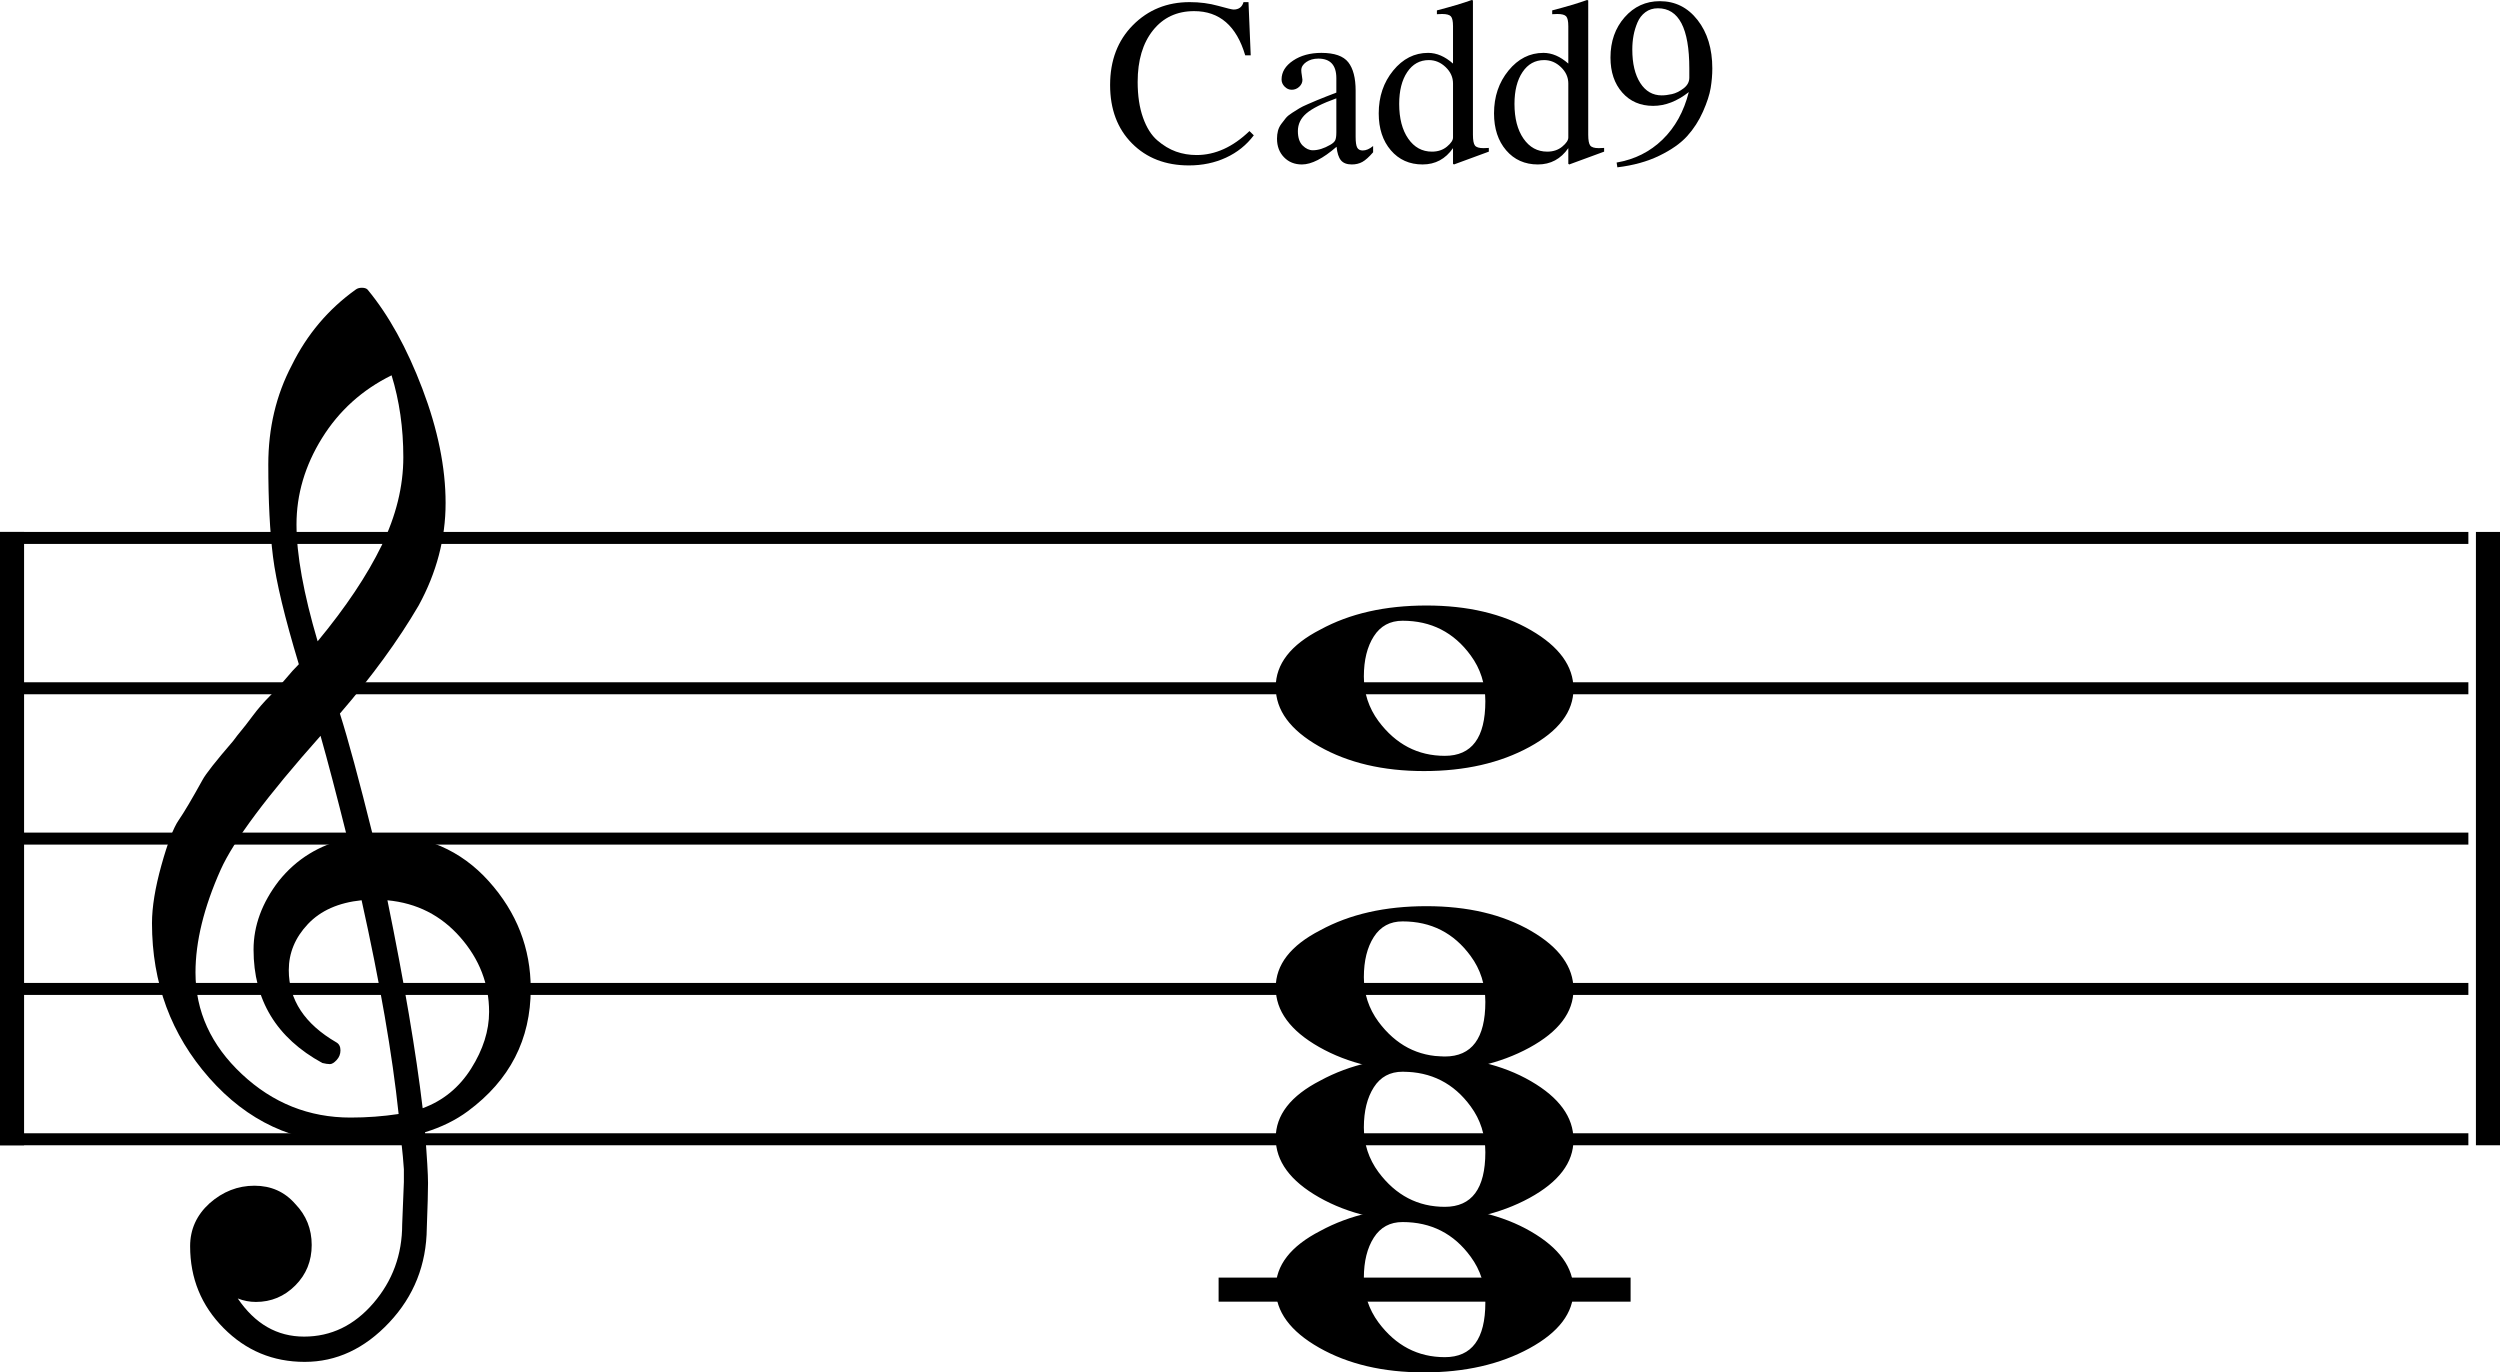
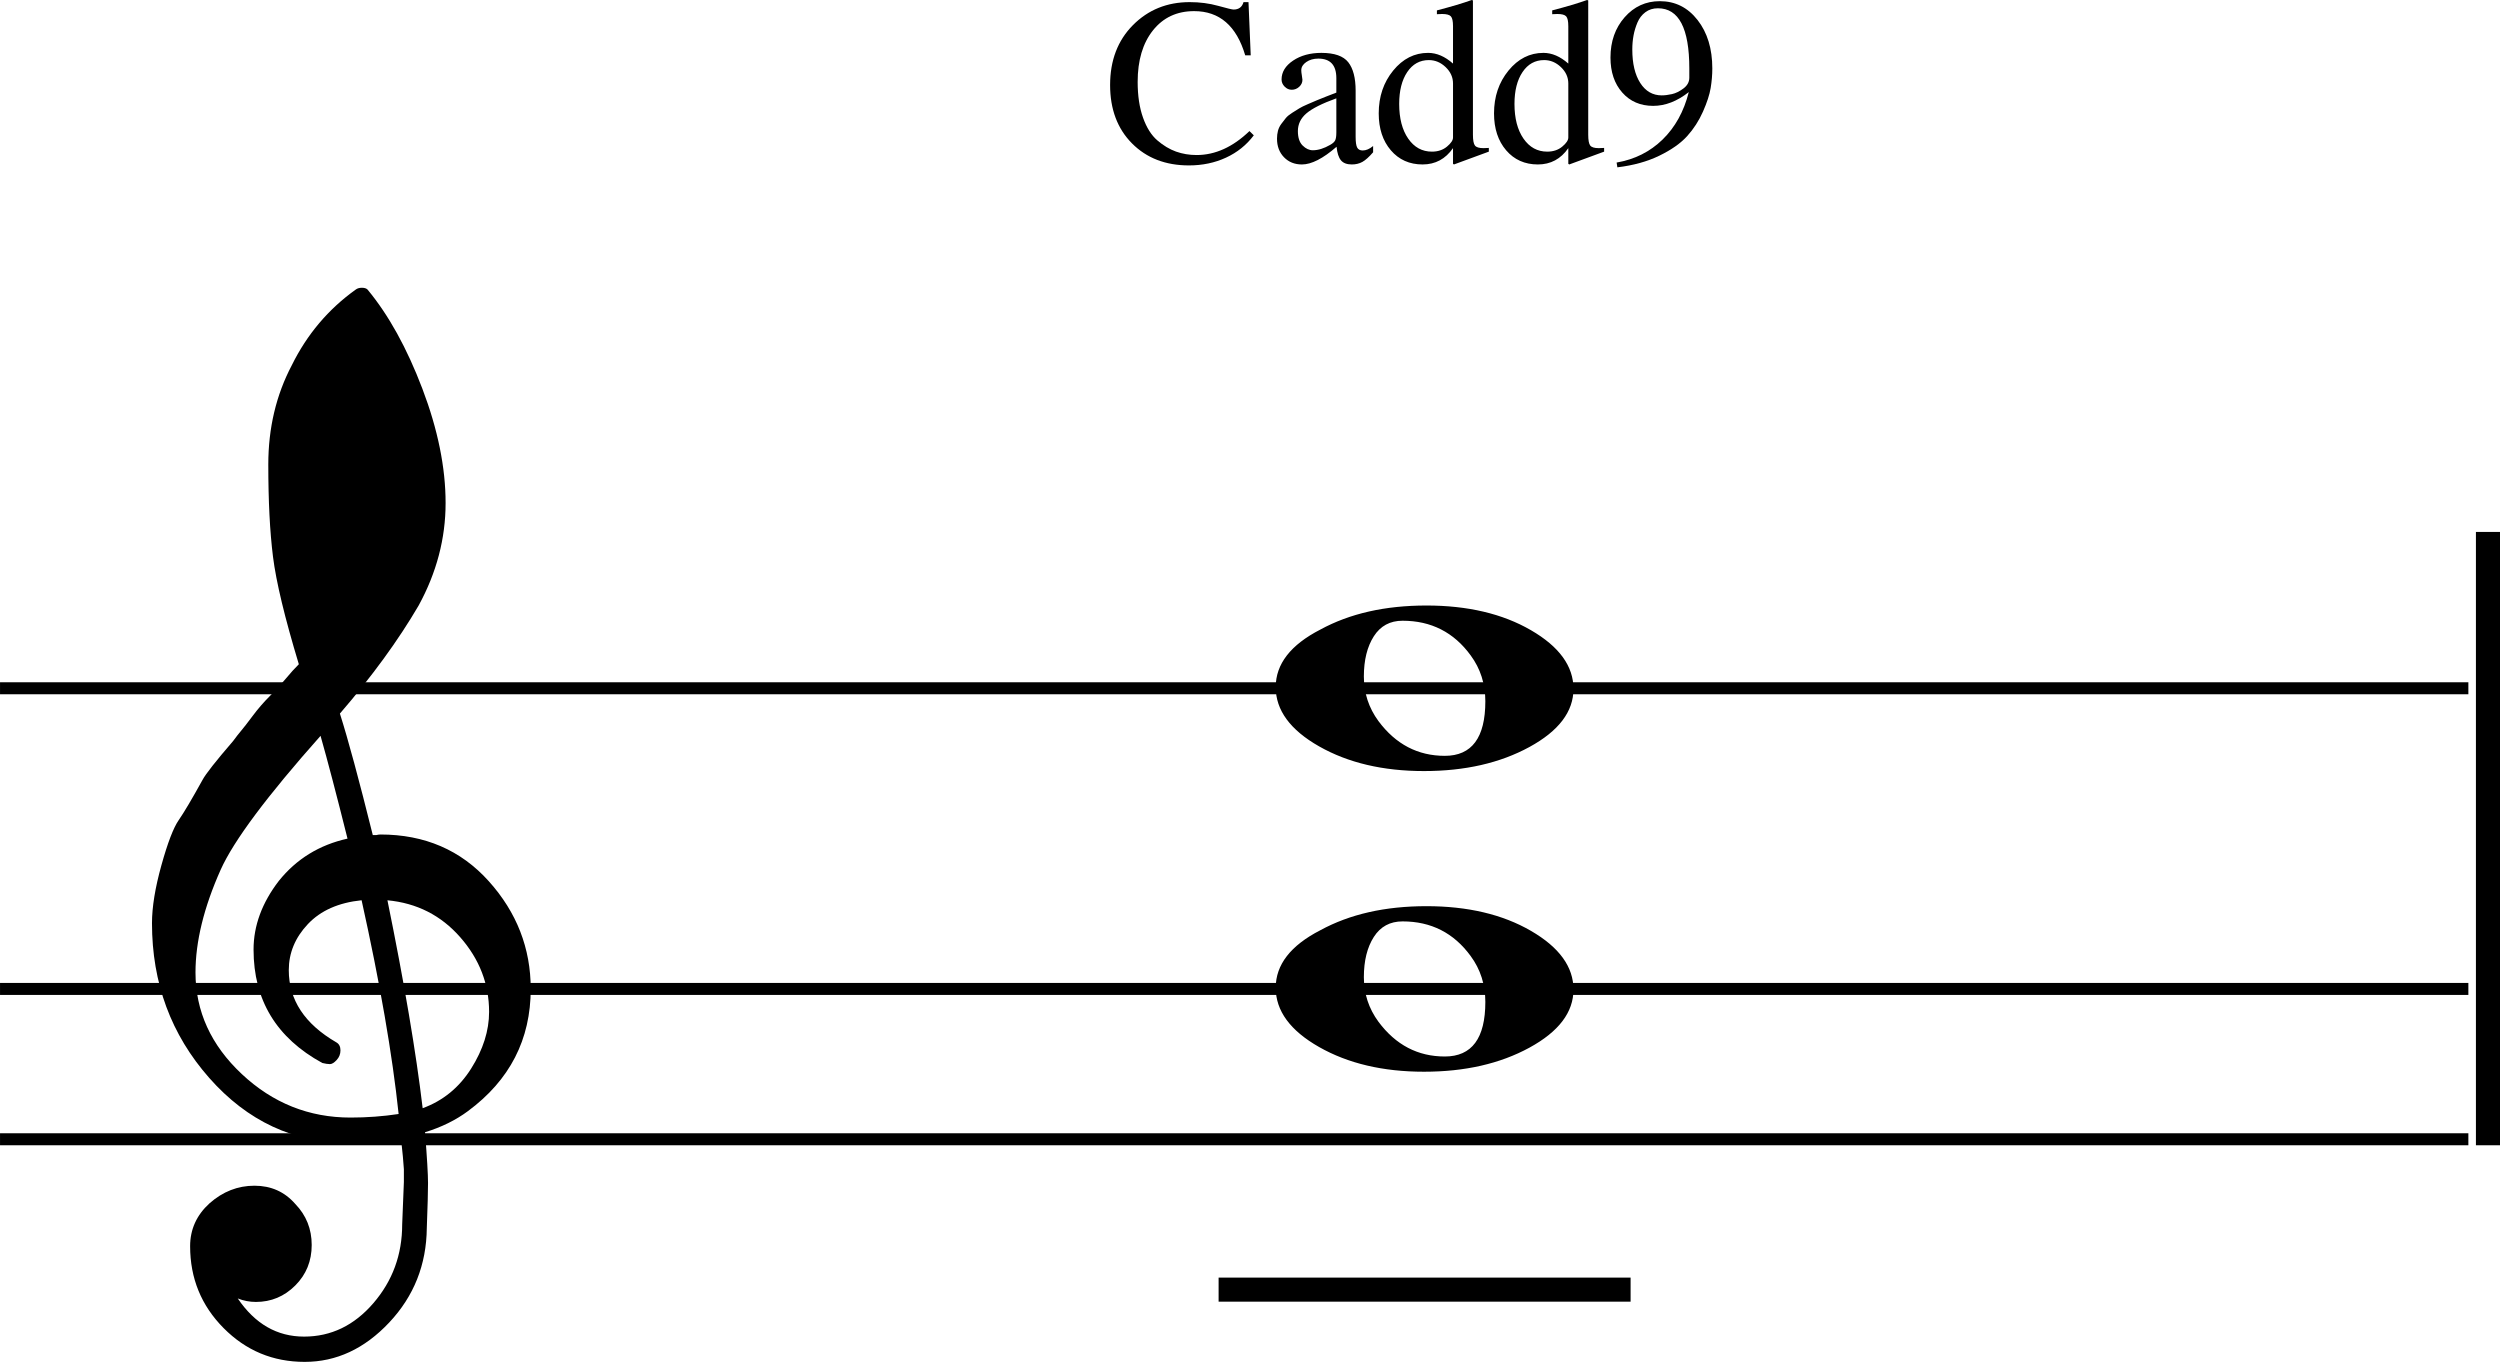
<svg xmlns="http://www.w3.org/2000/svg" xmlns:ns1="http://sodipodi.sourceforge.net/DTD/sodipodi-0.dtd" xmlns:ns2="http://www.inkscape.org/namespaces/inkscape" width="368.637" height="202.365" viewBox="0 0 368.637 202.365" version="1.2" id="svg2076" ns1:docname="01_〇add9の使い方-1.svg" ns2:version="1.0 (4035a4fb49, 2020-05-01)">
  <defs id="defs2080" />
  <ns1:namedview ns2:document-rotation="0" pagecolor="#ffffff" bordercolor="#666666" borderopacity="1" objecttolerance="10" gridtolerance="10" guidetolerance="10" ns2:pageopacity="0" ns2:pageshadow="2" ns2:window-width="1857" ns2:window-height="1057" id="namedview2078" showgrid="false" ns2:zoom="0.088388348" ns2:cx="2130.7551" ns2:cy="2236.8422" ns2:window-x="-8" ns2:window-y="-8" ns2:window-maximized="1" ns2:current-layer="svg2076" />
  <title id="title2">60_〇add9の使い方 (1)</title>
  <desc id="desc4">Generated by MuseScore 3.6.2</desc>
-   <polyline class="StaffLines" fill="none" stroke="#000000" stroke-width="1.77" stroke-linejoin="bevel" points="141.732,296.901 692.367,296.901" id="polyline6" transform="matrix(0.661,0,0,1,-93.682,-217.577)" />
  <polyline class="StaffLines" fill="none" stroke="#000000" stroke-width="1.77" stroke-linejoin="bevel" points="141.732,319.068 692.367,319.068" id="polyline8" transform="matrix(0.661,0,0,1,-93.682,-217.577)" />
-   <polyline class="StaffLines" fill="none" stroke="#000000" stroke-width="1.77" stroke-linejoin="bevel" points="141.732,341.235 692.367,341.235" id="polyline10" transform="matrix(0.661,0,0,1,-93.682,-217.577)" />
  <polyline class="StaffLines" fill="none" stroke="#000000" stroke-width="1.77" stroke-linejoin="bevel" points="141.732,363.402 692.367,363.402" id="polyline12" transform="matrix(0.661,0,0,1,-93.682,-217.577)" />
  <polyline class="StaffLines" fill="none" stroke="#000000" stroke-width="1.77" stroke-linejoin="bevel" points="141.732,385.569 692.367,385.569" id="polyline14" transform="matrix(0.661,0,0,1,-93.682,-217.577)" />
-   <polyline class="BarLine" stroke="#000000" stroke-width="3.55" stroke-linejoin="bevel" points="143.506,296.014 143.506,386.455" id="polyline500" transform="translate(-141.731,-217.577)" />
  <polyline class="BarLine" stroke="#000000" stroke-width="3.55" stroke-linejoin="bevel" points="690.593,296.014 690.593,386.455" id="polyline502" transform="translate(-323.731,-217.577)" />
  <polyline class="LedgerLine" stroke="#000000" stroke-width="3.55" stroke-linejoin="bevel" points="275.42,407.736 336.171,407.736" id="polyline652" transform="translate(-95.731,-217.577)" />
-   <path class="Note" d="m 203.269,195.008 c 2.54,3.408 5.8,5.112 9.781,5.112 3.981,0 5.971,-2.683 5.971,-8.049 0,-2.549 -0.72,-4.803 -2.161,-6.761 -2.485,-3.408 -5.833,-5.112 -10.044,-5.112 -1.847,0 -3.26,0.764 -4.239,2.293 -0.979,1.529 -1.469,3.507 -1.469,5.937 0,2.429 0.72,4.623 2.161,6.581 m -8.576,-13.508 c 4.332,-2.364 9.543,-3.547 15.635,-3.547 6.091,0 11.229,1.212 15.413,3.637 4.184,2.425 6.276,5.311 6.276,8.659 0,3.348 -2.166,6.204 -6.498,8.569 -4.332,2.364 -9.513,3.547 -15.545,3.547 -6.031,0 -11.183,-1.212 -15.455,-3.637 -4.272,-2.425 -6.408,-5.339 -6.408,-8.742 0,-3.404 2.194,-6.232 6.581,-8.486" id="path1116" style="stroke-width:0.887" />
-   <path class="Note" d="m 203.269,172.841 c 2.54,3.408 5.8,5.112 9.781,5.112 3.981,0 5.971,-2.683 5.971,-8.049 0,-2.549 -0.72,-4.803 -2.161,-6.761 -2.485,-3.408 -5.833,-5.112 -10.044,-5.112 -1.847,0 -3.26,0.764 -4.239,2.293 -0.979,1.529 -1.469,3.507 -1.469,5.937 0,2.429 0.72,4.623 2.161,6.581 m -8.576,-13.508 c 4.332,-2.364 9.543,-3.547 15.635,-3.547 6.091,0 11.229,1.212 15.413,3.637 4.184,2.425 6.276,5.311 6.276,8.659 0,3.348 -2.166,6.204 -6.498,8.569 -4.332,2.364 -9.513,3.547 -15.545,3.547 -6.031,0 -11.183,-1.212 -15.455,-3.637 -4.272,-2.425 -6.408,-5.339 -6.408,-8.742 0,-3.404 2.194,-6.232 6.581,-8.486" id="path1118" style="stroke-width:0.887" />
  <path class="Note" d="m 203.269,150.674 c 2.54,3.408 5.8,5.112 9.781,5.112 3.981,0 5.971,-2.683 5.971,-8.049 0,-2.549 -0.72,-4.803 -2.161,-6.761 -2.485,-3.408 -5.833,-5.112 -10.044,-5.112 -1.847,0 -3.26,0.764 -4.239,2.293 -0.979,1.529 -1.469,3.507 -1.469,5.937 0,2.429 0.72,4.623 2.161,6.581 m -8.576,-13.508 c 4.332,-2.364 9.543,-3.547 15.635,-3.547 6.091,0 11.229,1.212 15.413,3.637 4.184,2.425 6.276,5.311 6.276,8.659 0,3.348 -2.166,6.204 -6.498,8.569 -4.332,2.364 -9.513,3.547 -15.545,3.547 -6.031,0 -11.183,-1.212 -15.455,-3.637 -4.272,-2.425 -6.408,-5.339 -6.408,-8.742 0,-3.404 2.194,-6.232 6.581,-8.486" id="path1120" style="stroke-width:0.887" />
  <path class="Note" d="m 203.269,106.34 c 2.54,3.408 5.8,5.112 9.781,5.112 3.981,0 5.971,-2.683 5.971,-8.049 0,-2.549 -0.72,-4.803 -2.161,-6.761 -2.485,-3.408 -5.833,-5.112 -10.044,-5.112 -1.847,0 -3.26,0.764 -4.239,2.293 -0.979,1.529 -1.469,3.507 -1.469,5.937 0,2.429 0.72,4.623 2.161,6.581 m -8.576,-13.508 c 4.332,-2.364 9.543,-3.547 15.635,-3.547 6.091,0 11.229,1.212 15.413,3.637 4.184,2.425 6.276,5.311 6.276,8.659 0,3.348 -2.166,6.204 -6.498,8.569 -4.332,2.364 -9.513,3.547 -15.545,3.547 -6.031,0 -11.183,-1.212 -15.455,-3.637 -4.272,-2.425 -6.408,-5.339 -6.408,-8.742 0,-3.404 2.194,-6.232 6.581,-8.486" id="path1122" style="stroke-width:0.887" />
-   <path class="Clef" d="m 59.554,174.31 v -1.898 c -0.055,-0.979 -0.199,-2.508 -0.429,-4.586 -2.882,0.462 -5.449,0.693 -7.703,0.693 -8.082,0 -14.937,-3.191 -20.567,-9.573 C 25.226,152.563 22.411,144.957 22.411,136.127 c 0,-2.365 0.462,-5.207 1.385,-8.527 0.924,-3.32 1.776,-5.544 2.556,-6.671 0.78,-1.127 1.951,-3.103 3.512,-5.93 0.462,-0.868 1.963,-2.775 4.503,-5.722 0.462,-0.628 0.866,-1.145 1.212,-1.552 0.346,-0.406 0.907,-1.129 1.683,-2.168 0.776,-1.039 1.612,-2.007 2.508,-2.902 0.896,-0.896 1.69,-1.762 2.383,-2.598 0.693,-0.836 1.33,-1.54 1.912,-2.113 -2.078,-6.872 -3.348,-12.155 -3.81,-15.849 -0.462,-3.695 -0.693,-8.227 -0.693,-13.598 0,-5.371 1.154,-10.25 3.464,-14.637 2.244,-4.553 5.389,-8.275 9.435,-11.167 0.231,-0.175 0.533,-0.262 0.908,-0.262 0.374,0 0.649,0.088 0.824,0.262 3.113,3.751 5.81,8.627 8.091,14.631 2.281,6.004 3.422,11.619 3.422,16.847 0,5.228 -1.325,10.266 -3.976,15.115 -3.002,5.135 -6.872,10.446 -11.61,15.932 1.21,3.805 2.826,9.777 4.849,17.914 h 0.526 c 0.231,-0.055 0.43,-0.083 0.596,-0.083 6.53,0 11.857,2.295 15.981,6.886 4.124,4.59 6.186,9.887 6.186,15.891 0,7.444 -3.085,13.448 -9.255,18.011 -1.792,1.33 -3.902,2.369 -6.331,3.117 0.296,3.75 0.443,6.246 0.443,7.488 0,1.242 -0.06,3.452 -0.18,6.629 -0.055,5.422 -1.903,10.068 -5.542,13.938 -3.639,3.87 -7.795,5.805 -12.469,5.805 -4.673,0 -8.657,-1.66 -11.949,-4.981 -3.293,-3.32 -4.939,-7.345 -4.939,-12.074 0,-2.485 0.956,-4.595 2.868,-6.331 1.958,-1.727 4.163,-2.591 6.615,-2.591 2.452,0 4.459,0.896 6.02,2.688 1.616,1.672 2.425,3.69 2.425,6.054 0,2.365 -0.808,4.355 -2.425,5.971 -1.616,1.616 -3.551,2.425 -5.805,2.425 -0.924,0 -1.815,-0.171 -2.674,-0.513 2.54,3.75 5.8,5.625 9.781,5.625 3.981,0 7.387,-1.644 10.218,-4.932 2.831,-3.288 4.246,-7.158 4.246,-11.61 l 0.249,-6.234 m 2.771,-10.903 c 3.002,-1.099 5.385,-3.048 7.149,-5.846 1.764,-2.799 2.646,-5.583 2.646,-8.354 0,-4.101 -1.415,-7.768 -4.246,-11 -2.831,-3.233 -6.412,-5.052 -10.744,-5.459 2.484,12.183 4.216,22.402 5.195,30.66 M 28.826,143.4 c 0,5.717 2.279,10.712 6.837,14.983 4.558,4.272 9.899,6.408 16.023,6.408 2.42,0 4.784,-0.175 7.093,-0.526 -0.924,-8.774 -2.743,-19.281 -5.459,-31.519 -3.399,0.351 -6.038,1.522 -7.918,3.512 -1.88,1.99 -2.819,4.256 -2.819,6.796 0,4.387 2.341,7.939 7.024,10.654 0.397,0.231 0.596,0.621 0.596,1.171 0,0.55 -0.187,1.025 -0.561,1.427 -0.374,0.402 -0.704,0.603 -0.991,0.603 -0.286,0 -0.66,-0.055 -1.122,-0.166 -6.761,-3.694 -10.141,-9.269 -10.141,-16.722 0,-3.519 1.242,-6.895 3.727,-10.128 2.595,-3.233 5.971,-5.311 10.127,-6.234 -1.616,-6.465 -2.942,-11.518 -3.976,-15.157 -7.906,8.895 -12.815,15.475 -14.727,19.742 -2.475,5.542 -3.713,10.594 -3.713,15.157 M 57.74,55.342 c -4.332,2.134 -7.752,5.221 -10.259,9.262 -2.508,4.041 -3.761,8.283 -3.761,12.725 0,4.443 1.039,10.188 3.117,17.235 4.156,-5.025 7.301,-9.73 9.435,-14.118 2.134,-4.387 3.2,-8.73 3.2,-13.03 0,-4.299 -0.577,-8.324 -1.732,-12.074" id="path1480" style="stroke-width:0.887" />
+   <path class="Clef" d="m 59.554,174.31 v -1.898 c -0.055,-0.979 -0.199,-2.508 -0.429,-4.586 -2.882,0.462 -5.449,0.693 -7.703,0.693 -8.082,0 -14.937,-3.191 -20.567,-9.573 C 25.226,152.563 22.411,144.957 22.411,136.127 c 0,-2.365 0.462,-5.207 1.385,-8.527 0.924,-3.32 1.776,-5.544 2.556,-6.671 0.78,-1.127 1.951,-3.103 3.512,-5.93 0.462,-0.868 1.963,-2.775 4.503,-5.722 0.462,-0.628 0.866,-1.145 1.212,-1.552 0.346,-0.406 0.907,-1.129 1.683,-2.168 0.776,-1.039 1.612,-2.007 2.508,-2.902 0.896,-0.896 1.69,-1.762 2.383,-2.598 0.693,-0.836 1.33,-1.54 1.912,-2.113 -2.078,-6.872 -3.348,-12.155 -3.81,-15.849 -0.462,-3.695 -0.693,-8.227 -0.693,-13.598 0,-5.371 1.154,-10.25 3.464,-14.637 2.244,-4.553 5.389,-8.275 9.435,-11.167 0.231,-0.175 0.533,-0.262 0.908,-0.262 0.374,0 0.649,0.088 0.824,0.262 3.113,3.751 5.81,8.627 8.091,14.631 2.281,6.004 3.422,11.619 3.422,16.847 0,5.228 -1.325,10.266 -3.976,15.115 -3.002,5.135 -6.872,10.446 -11.61,15.932 1.21,3.805 2.826,9.777 4.849,17.914 h 0.526 c 0.231,-0.055 0.43,-0.083 0.596,-0.083 6.53,0 11.857,2.295 15.981,6.886 4.124,4.59 6.186,9.887 6.186,15.891 0,7.444 -3.085,13.448 -9.255,18.011 -1.792,1.33 -3.902,2.369 -6.331,3.117 0.296,3.75 0.443,6.246 0.443,7.488 0,1.242 -0.06,3.452 -0.18,6.629 -0.055,5.422 -1.903,10.068 -5.542,13.938 -3.639,3.87 -7.795,5.805 -12.469,5.805 -4.673,0 -8.657,-1.66 -11.949,-4.981 -3.293,-3.32 -4.939,-7.345 -4.939,-12.074 0,-2.485 0.956,-4.595 2.868,-6.331 1.958,-1.727 4.163,-2.591 6.615,-2.591 2.452,0 4.459,0.896 6.02,2.688 1.616,1.672 2.425,3.69 2.425,6.054 0,2.365 -0.808,4.355 -2.425,5.971 -1.616,1.616 -3.551,2.425 -5.805,2.425 -0.924,0 -1.815,-0.171 -2.674,-0.513 2.54,3.75 5.8,5.625 9.781,5.625 3.981,0 7.387,-1.644 10.218,-4.932 2.831,-3.288 4.246,-7.158 4.246,-11.61 l 0.249,-6.234 m 2.771,-10.903 c 3.002,-1.099 5.385,-3.048 7.149,-5.846 1.764,-2.799 2.646,-5.583 2.646,-8.354 0,-4.101 -1.415,-7.768 -4.246,-11 -2.831,-3.233 -6.412,-5.052 -10.744,-5.459 2.484,12.183 4.216,22.402 5.195,30.66 M 28.826,143.4 c 0,5.717 2.279,10.712 6.837,14.983 4.558,4.272 9.899,6.408 16.023,6.408 2.42,0 4.784,-0.175 7.093,-0.526 -0.924,-8.774 -2.743,-19.281 -5.459,-31.519 -3.399,0.351 -6.038,1.522 -7.918,3.512 -1.88,1.99 -2.819,4.256 -2.819,6.796 0,4.387 2.341,7.939 7.024,10.654 0.397,0.231 0.596,0.621 0.596,1.171 0,0.55 -0.187,1.025 -0.561,1.427 -0.374,0.402 -0.704,0.603 -0.991,0.603 -0.286,0 -0.66,-0.055 -1.122,-0.166 -6.761,-3.694 -10.141,-9.269 -10.141,-16.722 0,-3.519 1.242,-6.895 3.727,-10.128 2.595,-3.233 5.971,-5.311 10.127,-6.234 -1.616,-6.465 -2.942,-11.518 -3.976,-15.157 -7.906,8.895 -12.815,15.475 -14.727,19.742 -2.475,5.542 -3.713,10.594 -3.713,15.157 M 57.74,55.342 " id="path1480" style="stroke-width:0.887" />
  <path class="Harmony" d="m 163.691,12.532 c 0,-3.625 1.122,-6.568 3.367,-8.829 2.245,-2.26 5.034,-3.39 8.367,-3.39 1.49,0 2.888,0.182 4.196,0.547 1.307,0.364 2.065,0.547 2.273,0.547 0.771,0 1.261,-0.365 1.469,-1.094 h 0.734 l 0.328,7.844 h -0.812 c -1.281,-4.344 -3.792,-6.516 -7.531,-6.516 -2.542,0 -4.565,0.945 -6.071,2.836 -1.505,1.89 -2.257,4.424 -2.257,7.601 0,2.032 0.263,3.787 0.789,5.266 0.526,1.479 1.231,2.599 2.117,3.359 0.885,0.761 1.802,1.31 2.75,1.649 0.948,0.338 1.958,0.508 3.031,0.508 2.75,0 5.349,-1.177 7.797,-3.532 l 0.641,0.625 c -1.073,1.427 -2.438,2.524 -4.094,3.289 -1.656,0.766 -3.479,1.149 -5.469,1.149 -3.448,0 -6.247,-1.083 -8.398,-3.25 -2.151,-2.167 -3.227,-5.037 -3.227,-8.609" id="path1828" />
  <path class="Harmony" d="m 188.3,20.453 c 0,-0.416 0.047,-0.804 0.141,-1.164 0.094,-0.359 0.258,-0.698 0.492,-1.015 0.235,-0.318 0.456,-0.604 0.664,-0.86 0.209,-0.255 0.524,-0.515 0.946,-0.781 0.421,-0.266 0.77,-0.484 1.046,-0.656 0.276,-0.172 0.701,-0.38 1.274,-0.625 0.573,-0.245 1.01,-0.432 1.312,-0.563 0.302,-0.13 0.782,-0.323 1.438,-0.578 0.656,-0.255 1.135,-0.44 1.437,-0.554 v -2.125 c 0,-1.928 -0.885,-2.891 -2.656,-2.891 -0.698,0 -1.292,0.169 -1.781,0.508 -0.49,0.338 -0.734,0.742 -0.734,1.211 0,0.187 0.028,0.445 0.085,0.773 0.058,0.328 0.086,0.539 0.086,0.633 0,0.396 -0.158,0.739 -0.476,1.031 -0.318,0.292 -0.685,0.438 -1.102,0.438 -0.396,0 -0.745,-0.154 -1.047,-0.461 -0.302,-0.308 -0.453,-0.659 -0.453,-1.055 0,-1.094 0.565,-2.021 1.696,-2.781 1.13,-0.761 2.523,-1.141 4.179,-1.141 1.917,0 3.237,0.461 3.961,1.383 0.724,0.922 1.086,2.32 1.086,4.195 v 6.797 c 0,0.771 0.076,1.3 0.227,1.586 0.151,0.287 0.424,0.43 0.82,0.43 0.49,0 1,-0.219 1.531,-0.656 v 0.921 c -0.604,0.698 -1.133,1.172 -1.586,1.422 -0.453,0.25 -0.971,0.375 -1.554,0.375 -0.73,0 -1.263,-0.203 -1.602,-0.609 -0.338,-0.406 -0.555,-1.073 -0.648,-2 -2,1.739 -3.703,2.609 -5.11,2.609 -1.073,0 -1.953,-0.354 -2.64,-1.062 -0.688,-0.709 -1.032,-1.62 -1.032,-2.735 m 8.75,-0.906 V 14.5 c -2.104,0.761 -3.575,1.5 -4.414,2.219 -0.838,0.719 -1.257,1.589 -1.257,2.609 0,0.959 0.234,1.67 0.703,2.133 0.468,0.464 0.968,0.696 1.5,0.696 0.791,0 1.645,-0.266 2.562,-0.797 0.375,-0.209 0.62,-0.43 0.735,-0.664 0.114,-0.235 0.171,-0.618 0.171,-1.149 m 17.344,4.703 -0.14,-0.093 v -2.313 c -1.115,1.604 -2.61,2.406 -4.485,2.406 -1.927,0 -3.487,-0.695 -4.68,-2.086 -1.192,-1.39 -1.789,-3.205 -1.789,-5.445 0,-2.469 0.711,-4.573 2.133,-6.312 1.422,-1.74 3.138,-2.61 5.149,-2.61 1.26,0 2.484,0.526 3.672,1.578 V 3.86 c 0,-0.73 -0.105,-1.211 -0.313,-1.446 -0.208,-0.234 -0.641,-0.351 -1.297,-0.351 -0.323,0 -0.578,0.01 -0.765,0.031 V 1.532 c 2.125,-0.553 3.838,-1.063 5.14,-1.532 l 0.172,0.063 V 19.86 c 0,0.812 0.099,1.346 0.297,1.601 0.198,0.255 0.614,0.383 1.25,0.383 0.114,0 0.38,-0.01 0.797,-0.031 v 0.547 l -5.141,1.89 m -3.25,-1.89 c 0.886,0 1.625,-0.248 2.219,-0.743 0.594,-0.494 0.891,-0.94 0.891,-1.335 v -7.969 c 0,-0.917 -0.362,-1.722 -1.086,-2.414 -0.724,-0.693 -1.55,-1.039 -2.477,-1.039 -1.333,0 -2.396,0.588 -3.187,1.765 -0.792,1.177 -1.188,2.745 -1.188,4.703 0,2.125 0.443,3.829 1.328,5.11 0.886,1.281 2.052,1.922 3.5,1.922 m 20.25,1.89 -0.14,-0.093 v -2.313 c -1.115,1.604 -2.61,2.406 -4.485,2.406 -1.927,0 -3.487,-0.695 -4.68,-2.086 -1.192,-1.39 -1.789,-3.205 -1.789,-5.445 0,-2.469 0.711,-4.573 2.133,-6.312 1.422,-1.74 3.138,-2.61 5.149,-2.61 1.26,0 2.484,0.526 3.672,1.578 V 3.86 c 0,-0.73 -0.105,-1.211 -0.313,-1.446 -0.208,-0.234 -0.641,-0.351 -1.297,-0.351 -0.323,0 -0.578,0.01 -0.765,0.031 V 1.532 c 2.125,-0.553 3.838,-1.063 5.14,-1.532 l 0.172,0.063 V 19.86 c 0,0.812 0.099,1.346 0.297,1.601 0.198,0.255 0.614,0.383 1.25,0.383 0.114,0 0.38,-0.01 0.797,-0.031 v 0.547 l -5.141,1.89 m -3.25,-1.89 c 0.886,0 1.625,-0.248 2.219,-0.743 0.594,-0.494 0.891,-0.94 0.891,-1.335 v -7.969 c 0,-0.917 -0.362,-1.722 -1.086,-2.414 -0.724,-0.693 -1.55,-1.039 -2.477,-1.039 -1.333,0 -2.396,0.588 -3.187,1.765 -0.792,1.177 -1.188,2.745 -1.188,4.703 0,2.125 0.443,3.829 1.328,5.11 0.886,1.281 2.052,1.922 3.5,1.922" id="path1830" />
  <path class="Harmony" d="m 238.488,24.672 -0.109,-0.703 c 2.666,-0.458 4.927,-1.591 6.781,-3.398 1.854,-1.808 3.14,-4.138 3.859,-6.993 -1.719,1.355 -3.469,2.032 -5.25,2.032 -1.885,0 -3.406,-0.657 -4.562,-1.969 -1.157,-1.313 -1.735,-3.031 -1.735,-5.156 0,-2.375 0.696,-4.355 2.086,-5.938 1.391,-1.583 3.123,-2.375 5.196,-2.375 2.26,0 4.114,0.927 5.562,2.781 1.448,1.855 2.172,4.235 2.172,7.141 0,0.938 -0.081,1.896 -0.242,2.875 -0.162,0.979 -0.539,2.141 -1.133,3.484 -0.594,1.344 -1.37,2.547 -2.328,3.61 -0.959,1.062 -2.326,2.026 -4.102,2.89 -1.776,0.865 -3.841,1.438 -6.195,1.719 m 6.547,-10.609 c 0.448,0 0.95,-0.063 1.508,-0.188 0.557,-0.125 1.122,-0.403 1.695,-0.836 0.573,-0.432 0.859,-0.961 0.859,-1.586 v -1.359 c 0,-5.917 -1.541,-8.875 -4.625,-8.875 -0.718,0 -1.336,0.193 -1.851,0.578 -0.516,0.386 -0.907,0.893 -1.172,1.524 -0.266,0.63 -0.459,1.27 -0.578,1.921 -0.12,0.652 -0.18,1.336 -0.18,2.055 0,2.073 0.391,3.719 1.172,4.938 0.781,1.218 1.838,1.828 3.172,1.828" id="path1832" />
</svg>